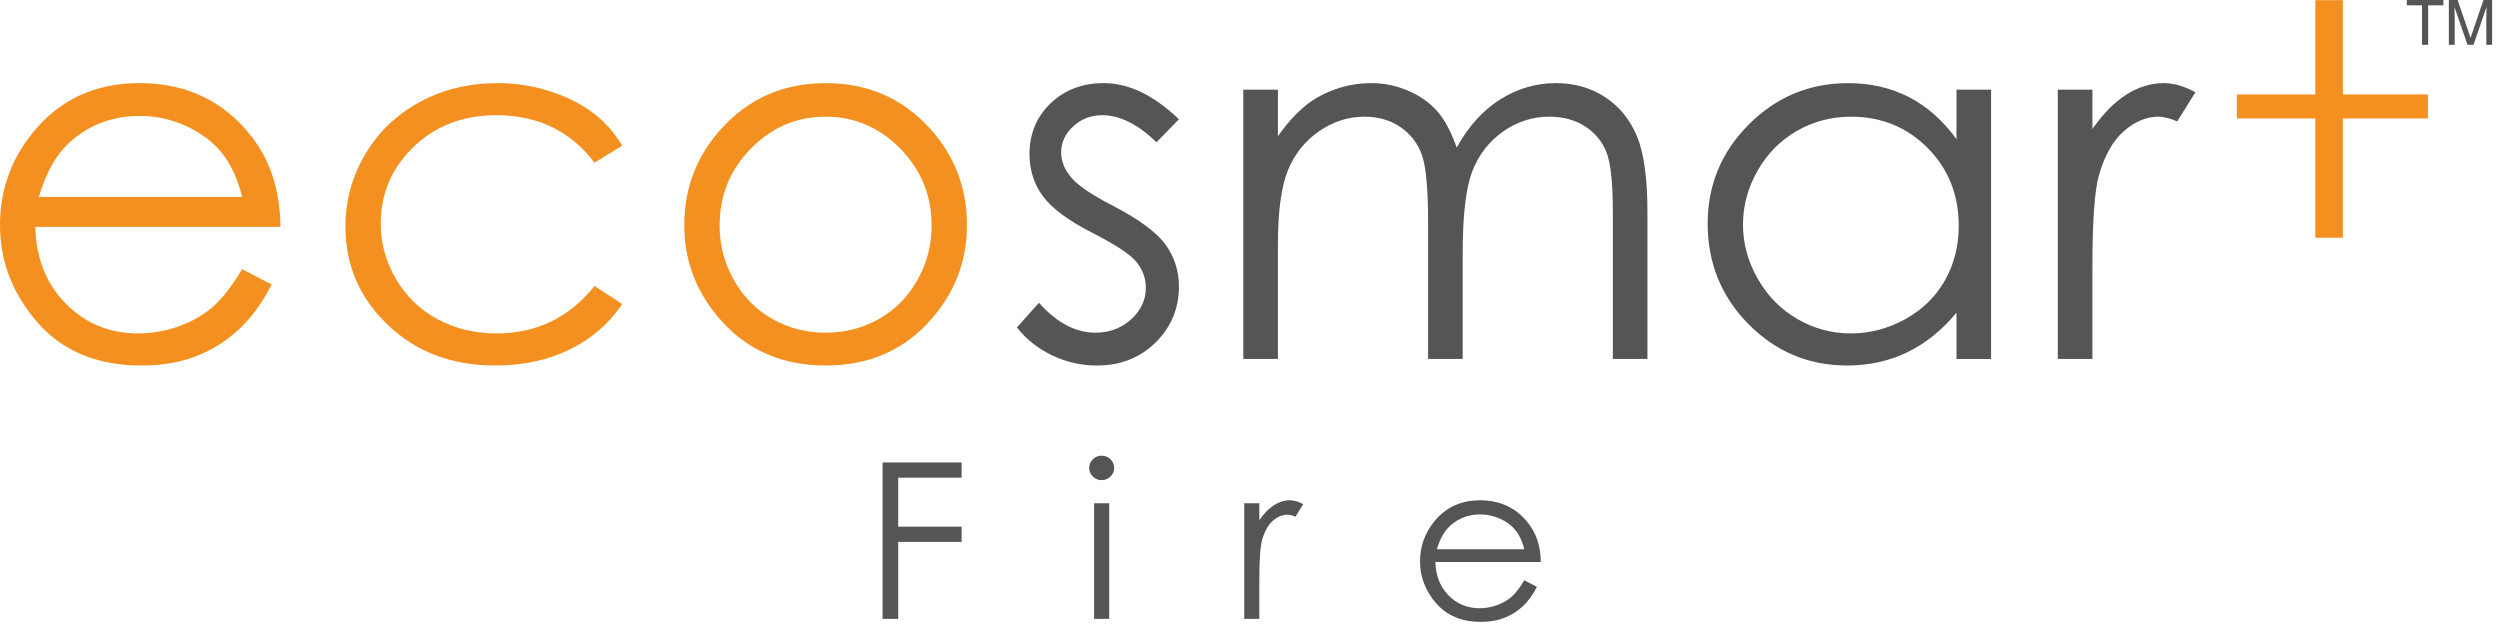
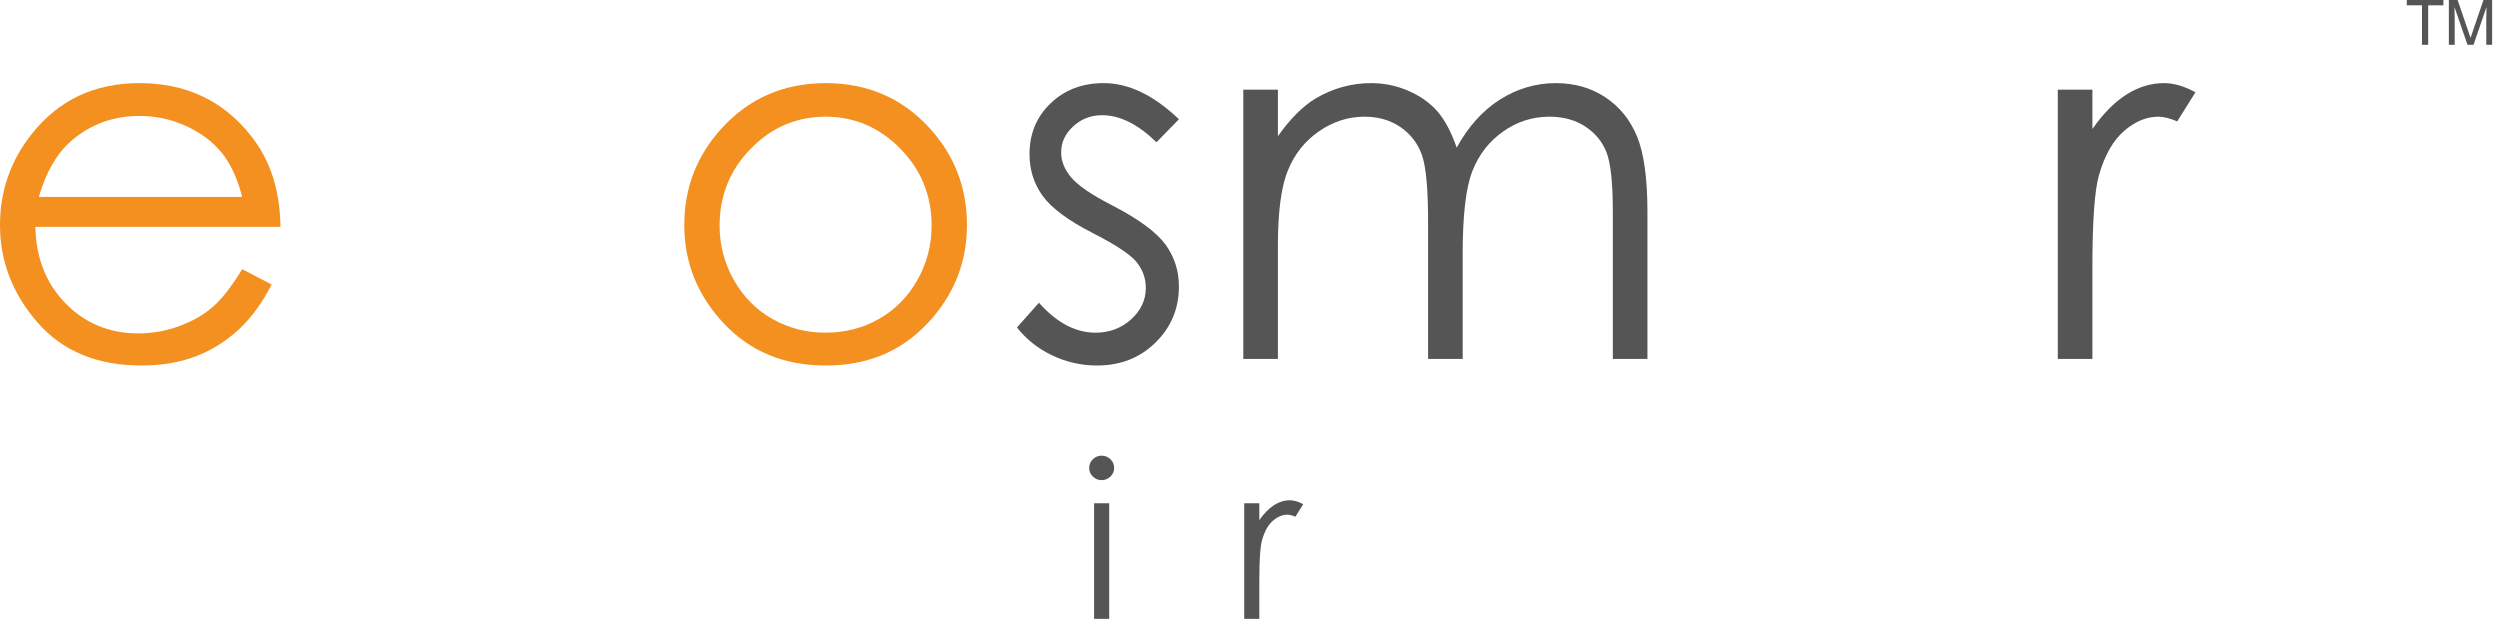
<svg xmlns="http://www.w3.org/2000/svg" width="259" height="65" viewBox="0 0 259 65" fill="none">
  <path fill-rule="evenodd" clip-rule="evenodd" d="M25.09 27.887L28.141 29.476C27.14 31.428 25.98 33.001 24.669 34.197C23.355 35.395 21.879 36.308 20.237 36.932C18.597 37.555 16.74 37.867 14.664 37.867C10.072 37.867 6.477 36.382 3.885 33.405C1.295 30.432 0 27.07 0 23.319C0 19.787 1.094 16.641 3.289 13.88C6.066 10.369 9.787 8.611 14.451 8.611C19.248 8.611 23.082 10.41 25.949 14.002C27.986 16.539 29.018 19.708 29.055 23.504H3.661C3.731 26.733 4.777 29.38 6.806 31.445C8.835 33.509 11.343 34.542 14.323 34.542C15.764 34.542 17.16 34.295 18.525 33.802C19.883 33.311 21.043 32.655 21.992 31.842C22.95 31.027 23.98 29.706 25.09 27.887ZM25.09 20.405C24.605 18.495 23.898 16.971 22.971 15.826C22.04 14.683 20.815 13.762 19.289 13.063C17.764 12.362 16.159 12.012 14.479 12.012C11.702 12.012 9.32 12.892 7.324 14.648C5.869 15.928 4.767 17.845 4.021 20.405H25.09Z" fill="#F39020" />
-   <path fill-rule="evenodd" clip-rule="evenodd" d="M64.462 15.085L61.595 16.853C59.108 13.577 55.712 11.936 51.416 11.936C47.977 11.936 45.126 13.029 42.852 15.213C40.585 17.395 39.448 20.046 39.448 23.166C39.448 25.193 39.968 27.102 41.014 28.889C42.059 30.68 43.492 32.07 45.313 33.06C47.136 34.047 49.179 34.542 51.44 34.542C55.584 34.542 58.968 32.904 61.595 29.629L64.462 31.5C63.114 33.519 61.307 35.084 59.036 36.198C56.766 37.311 54.178 37.867 51.28 37.867C46.822 37.867 43.126 36.471 40.192 33.674C37.253 30.88 35.787 27.477 35.787 23.471C35.787 20.778 36.474 18.275 37.847 15.967C39.218 13.656 41.107 11.853 43.506 10.557C45.907 9.261 48.593 8.613 51.562 8.613C53.426 8.613 55.227 8.892 56.964 9.453C58.699 10.015 60.172 10.744 61.379 11.645C62.59 12.546 63.617 13.691 64.462 15.085Z" fill="#F39020" />
  <path fill-rule="evenodd" clip-rule="evenodd" d="M85.548 8.613C89.873 8.613 93.456 10.164 96.301 13.265C98.885 16.095 100.177 19.449 100.177 23.319C100.177 27.204 98.815 30.601 96.081 33.511C93.349 36.416 89.838 37.867 85.548 37.867C81.24 37.867 77.719 36.416 74.989 33.511C72.257 30.601 70.892 27.204 70.892 23.319C70.892 19.465 72.183 16.122 74.769 13.291C77.614 10.174 81.205 8.613 85.548 8.613ZM85.534 12.089C82.528 12.089 79.949 13.19 77.79 15.394C75.63 17.595 74.551 20.26 74.551 23.382C74.551 25.395 75.044 27.271 76.031 29.014C77.016 30.754 78.343 32.101 80.019 33.046C81.694 33.996 83.534 34.466 85.534 34.466C87.536 34.466 89.376 33.996 91.051 33.046C92.726 32.101 94.058 30.754 95.039 29.014C96.023 27.271 96.516 25.395 96.516 23.382C96.516 20.26 95.433 17.595 93.265 15.394C91.098 13.19 88.52 12.089 85.534 12.089Z" fill="#F39020" />
  <path fill-rule="evenodd" clip-rule="evenodd" d="M122.137 12.354L119.812 14.736C117.892 12.87 116.013 11.936 114.18 11.936C113.012 11.936 112.015 12.322 111.183 13.092C110.352 13.86 109.935 14.756 109.935 15.779C109.935 16.684 110.276 17.548 110.963 18.363C111.647 19.201 113.084 20.185 115.278 21.305C117.95 22.693 119.765 24.021 120.725 25.303C121.666 26.599 122.137 28.056 122.137 29.678C122.137 31.962 121.329 33.9 119.711 35.489C118.094 37.077 116.071 37.867 113.645 37.867C112.028 37.867 110.482 37.519 109.012 36.82C107.538 36.119 106.322 35.155 105.357 33.926L107.633 31.365C109.475 33.433 111.428 34.466 113.491 34.466C114.936 34.466 116.168 34.004 117.183 33.085C118.199 32.162 118.706 31.08 118.706 29.833C118.706 28.81 118.371 27.897 117.701 27.094C117.031 26.31 115.522 25.322 113.171 24.125C110.646 22.831 108.93 21.554 108.021 20.293C107.111 19.035 106.657 17.591 106.657 15.973C106.657 13.86 107.382 12.105 108.835 10.71C110.289 9.312 112.124 8.611 114.346 8.611C116.926 8.611 119.524 9.858 122.137 12.354Z" fill="#555555" />
  <path fill-rule="evenodd" clip-rule="evenodd" d="M128.805 9.292H132.392V14.108C133.646 12.332 134.939 11.036 136.265 10.217C138.088 9.147 140.01 8.611 142.029 8.611C143.389 8.611 144.68 8.876 145.903 9.406C147.124 9.933 148.121 10.64 148.898 11.519C149.673 12.399 150.343 13.658 150.915 15.296C152.111 13.112 153.601 11.451 155.398 10.314C157.192 9.181 159.121 8.611 161.193 8.611C163.123 8.611 164.825 9.098 166.303 10.072C167.781 11.044 168.88 12.401 169.6 14.141C170.317 15.883 170.675 18.495 170.675 21.978V37.187H167.09V21.976C167.09 18.986 166.872 16.935 166.447 15.816C166.017 14.699 165.283 13.797 164.243 13.114C163.207 12.431 161.963 12.089 160.522 12.089C158.771 12.089 157.168 12.601 155.719 13.628C154.267 14.652 153.207 16.018 152.539 17.725C151.869 19.431 151.534 22.281 151.534 26.277V37.187H147.949V22.923C147.949 19.559 147.735 17.277 147.316 16.073C146.892 14.868 146.154 13.905 145.106 13.179C144.053 12.454 142.808 12.089 141.359 12.089C139.685 12.089 138.123 12.59 136.666 13.589C135.212 14.589 134.135 15.932 133.438 17.621C132.74 19.312 132.392 21.902 132.392 25.383V37.187H128.805V9.292Z" fill="#555555" />
-   <path fill-rule="evenodd" clip-rule="evenodd" d="M206.277 9.292V37.189H202.692V32.398C201.171 34.226 199.465 35.593 197.576 36.504C195.685 37.413 193.615 37.867 191.37 37.867C187.38 37.867 183.976 36.441 181.15 33.586C178.328 30.729 176.915 27.257 176.915 23.166C176.915 19.158 178.34 15.73 181.189 12.882C184.04 10.037 187.469 8.613 191.475 8.613C193.79 8.613 195.884 9.094 197.757 10.056C199.629 11.017 201.28 12.47 202.692 14.418V9.292H206.277ZM191.763 12.089C189.74 12.089 187.876 12.578 186.17 13.556C184.459 14.532 183.101 15.906 182.089 17.672C181.082 19.439 180.574 21.307 180.574 23.278C180.574 25.232 181.084 27.1 182.106 28.885C183.125 30.672 184.49 32.06 186.209 33.05C187.927 34.047 189.767 34.542 191.736 34.542C193.72 34.542 195.603 34.051 197.381 33.065C199.159 32.08 200.528 30.746 201.486 29.063C202.443 27.382 202.922 25.487 202.922 23.38C202.922 20.17 201.847 17.485 199.699 15.327C197.549 13.169 194.904 12.089 191.763 12.089Z" fill="#555555" />
  <path fill-rule="evenodd" clip-rule="evenodd" d="M213.188 9.292H216.773V13.365C217.889 11.761 219.073 10.567 220.312 9.785C221.556 9.002 222.851 8.611 224.197 8.611C225.207 8.611 226.296 8.929 227.449 9.558L225.562 12.576C224.789 12.252 224.142 12.089 223.614 12.089C222.384 12.089 221.2 12.58 220.06 13.562C218.921 14.543 218.053 16.067 217.455 18.135C216.999 19.722 216.773 22.931 216.773 27.762V37.187H213.188V9.292Z" fill="#555555" />
-   <path fill-rule="evenodd" clip-rule="evenodd" d="M242.724 24.627H239.867V12.273H231.743V9.785H239.867V0.018H242.724V9.785H251.532V12.273H242.724V24.627Z" fill="#F39020" />
-   <path fill-rule="evenodd" clip-rule="evenodd" d="M91.435 47.91H99.623V49.488H93.055V54.561H99.623V56.14H93.055V64.116H91.435V47.91Z" fill="#555555" />
  <path fill-rule="evenodd" clip-rule="evenodd" d="M114.126 47.208C114.484 47.208 114.79 47.33 115.043 47.58C115.298 47.831 115.426 48.131 115.426 48.481C115.426 48.827 115.298 49.121 115.043 49.367C114.79 49.618 114.484 49.742 114.126 49.742C113.775 49.742 113.473 49.618 113.218 49.367C112.965 49.121 112.838 48.827 112.838 48.481C112.838 48.131 112.965 47.831 113.218 47.58C113.473 47.33 113.775 47.208 114.126 47.208ZM113.349 52.139H114.914V64.118H113.349V52.139Z" fill="#555555" />
  <path fill-rule="evenodd" clip-rule="evenodd" d="M128.902 52.139H130.466V53.889C130.943 53.2 131.449 52.683 131.973 52.34C132.505 52.002 133.054 51.827 133.63 51.827C134.061 51.827 134.522 51.965 135.013 52.236L134.205 53.53C133.876 53.392 133.599 53.322 133.377 53.322C132.855 53.322 132.353 53.534 131.866 53.956C131.379 54.378 131.013 55.036 130.758 55.922C130.563 56.605 130.466 57.986 130.466 60.061V64.118H128.902V52.139Z" fill="#555555" />
-   <path fill-rule="evenodd" clip-rule="evenodd" d="M157.916 60.114L159.225 60.798C158.796 61.642 158.298 62.323 157.731 62.84C157.166 63.358 156.531 63.751 155.823 64.022C155.118 64.293 154.319 64.425 153.427 64.425C151.449 64.425 149.903 63.786 148.787 62.504C147.675 61.224 147.116 59.776 147.116 58.16C147.116 56.644 147.587 55.287 148.53 54.097C149.727 52.583 151.33 51.829 153.334 51.829C155.402 51.829 157.053 52.601 158.286 54.144C159.164 55.234 159.61 56.595 159.624 58.225H148.707C148.738 59.627 149.188 60.776 150.06 61.673C150.931 62.569 152.008 63.013 153.289 63.013C153.908 63.013 154.508 62.907 155.094 62.693C155.68 62.477 156.177 62.192 156.588 61.836C156.997 61.483 157.439 60.904 157.916 60.114ZM157.918 56.901C157.71 56.079 157.406 55.425 157.009 54.936C156.609 54.441 156.08 54.046 155.425 53.746C154.769 53.445 154.082 53.294 153.357 53.294C152.165 53.294 151.139 53.675 150.284 54.427C149.657 54.977 149.184 55.802 148.863 56.901H157.918Z" fill="#555555" />
  <path fill-rule="evenodd" clip-rule="evenodd" d="M253.136 0V0.55H251.559V4.642H250.918V0.55H249.343V0H253.136Z" fill="#555555" />
  <path fill-rule="evenodd" clip-rule="evenodd" d="M253.701 0H254.607L255.95 3.924L257.286 0H258.184V4.642H257.58V1.903C257.58 1.807 257.584 1.65 257.592 1.43C257.598 1.212 257.602 0.978 257.602 0.727L256.258 4.642H255.633L254.282 0.727V0.87C254.282 0.982 254.287 1.155 254.295 1.39C254.303 1.622 254.307 1.793 254.307 1.903V4.642H253.701V0Z" fill="#555555" />
</svg>